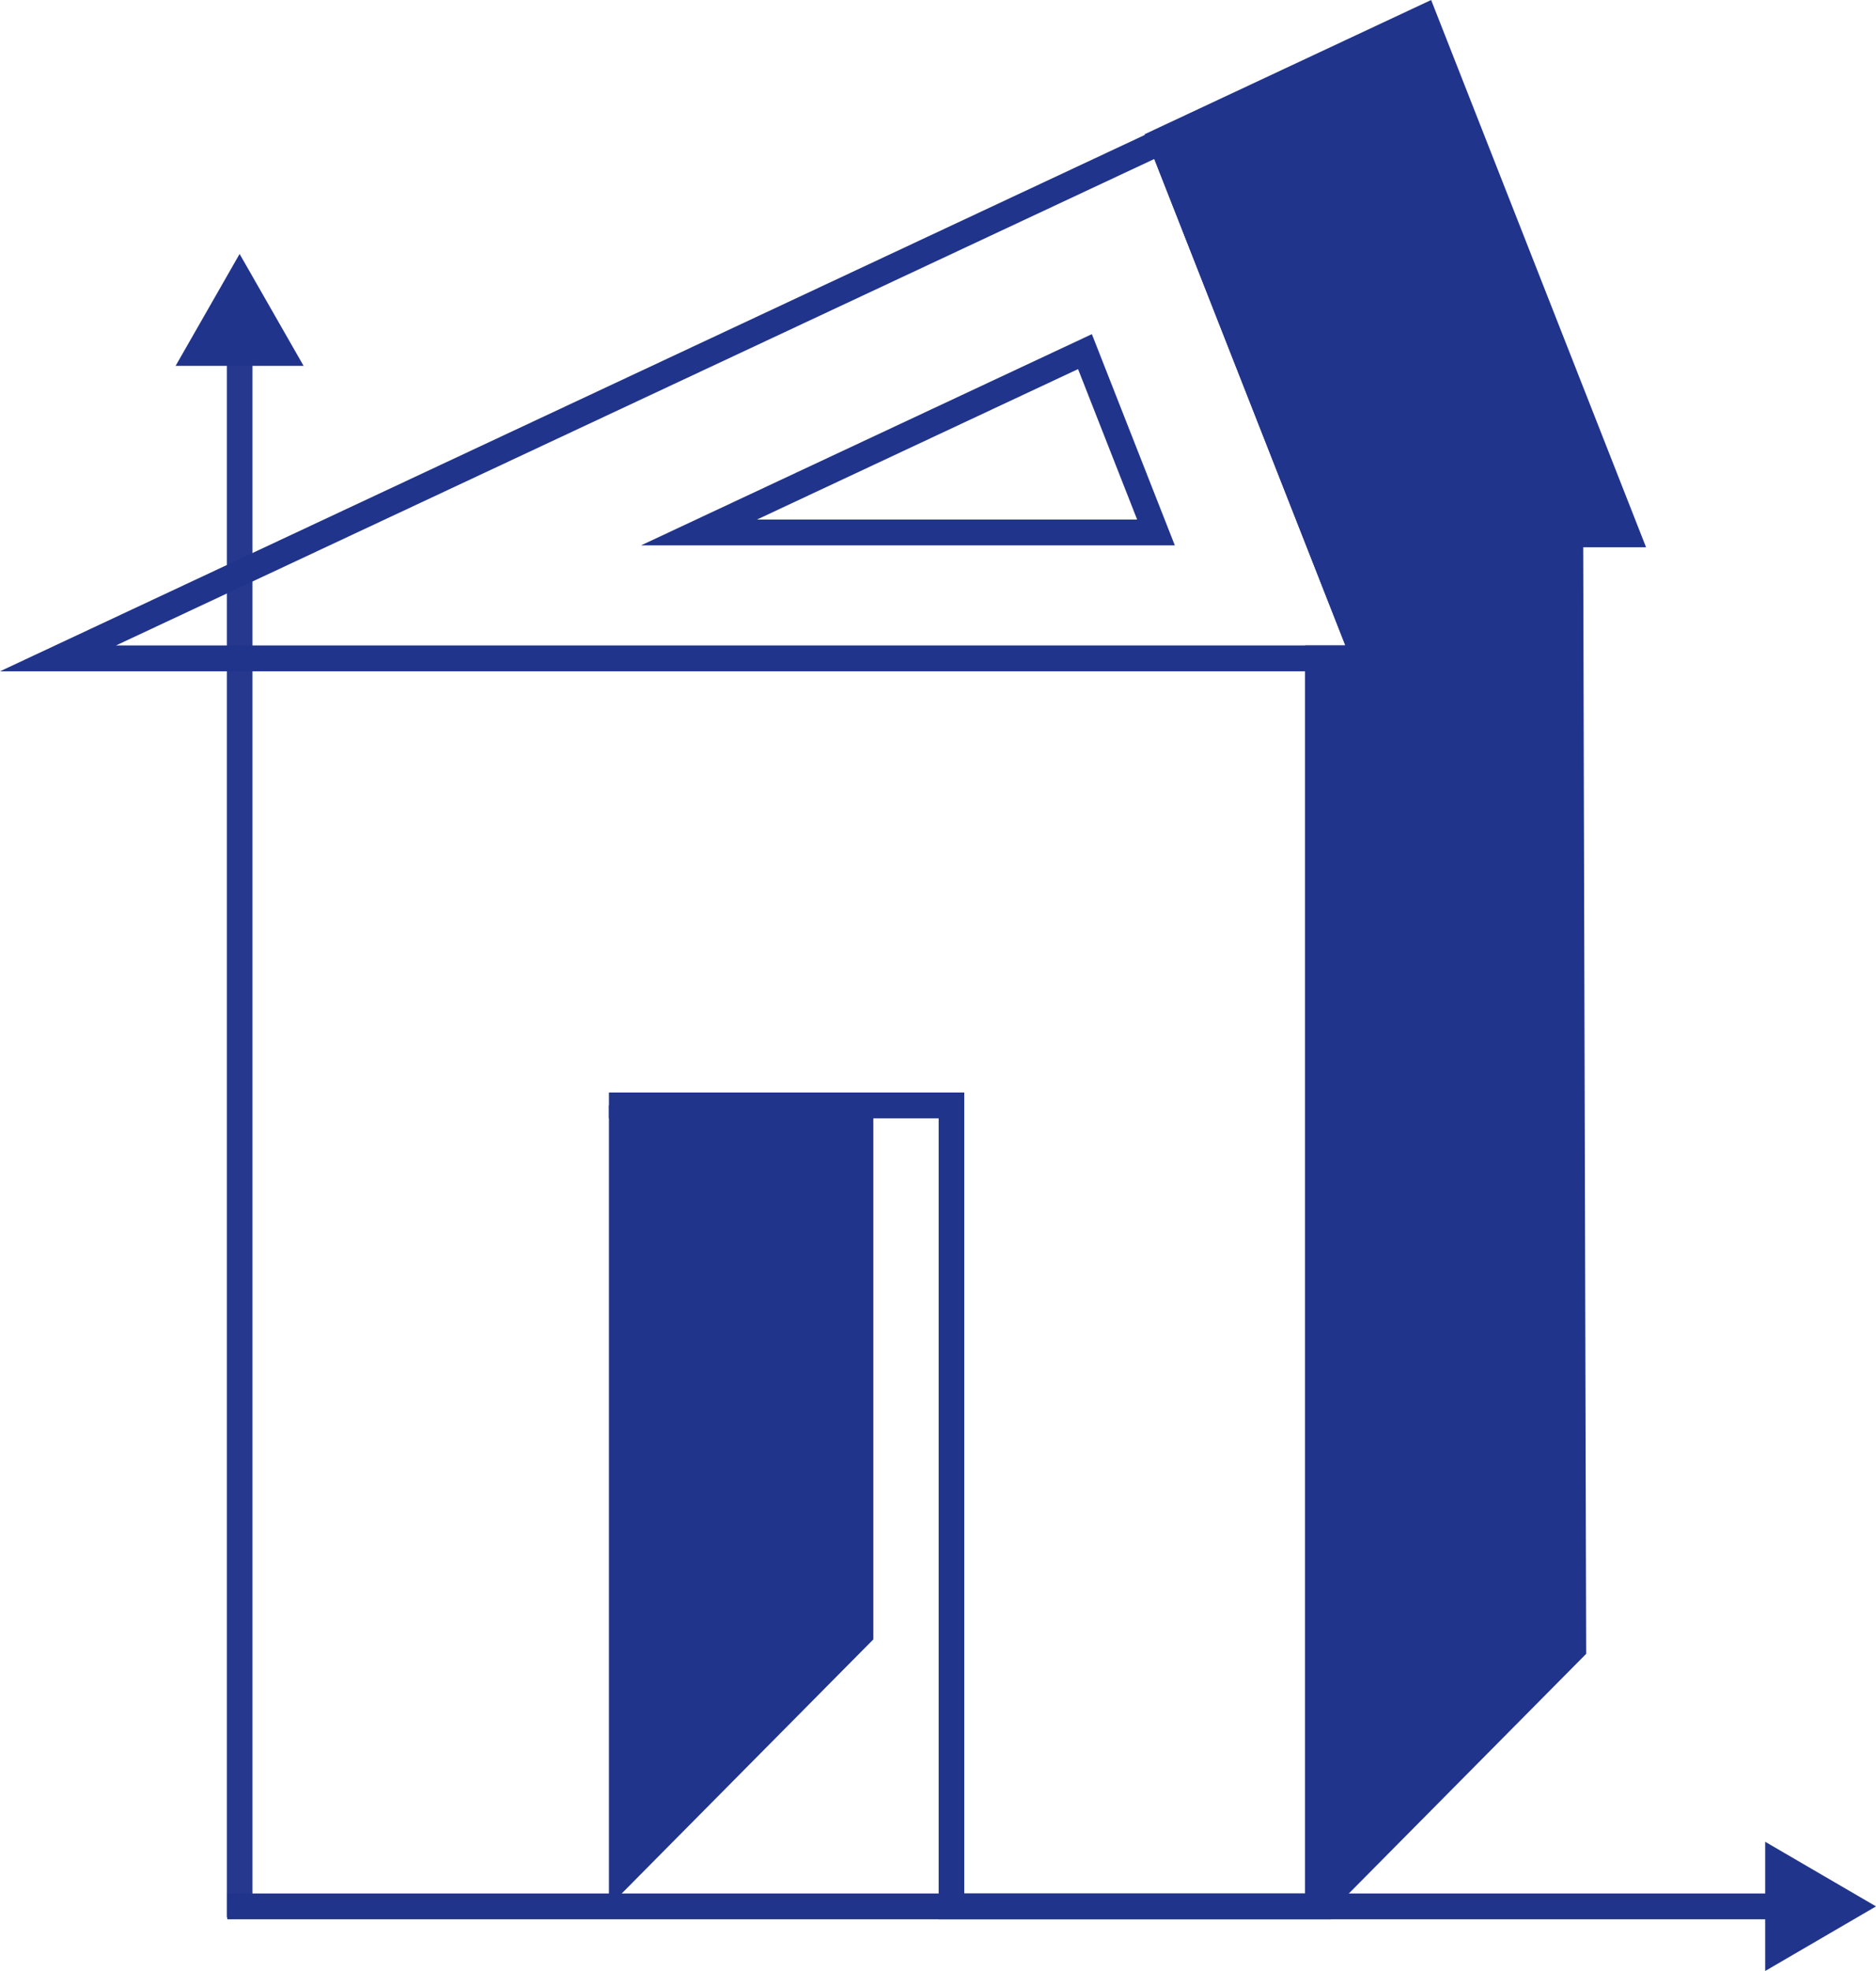
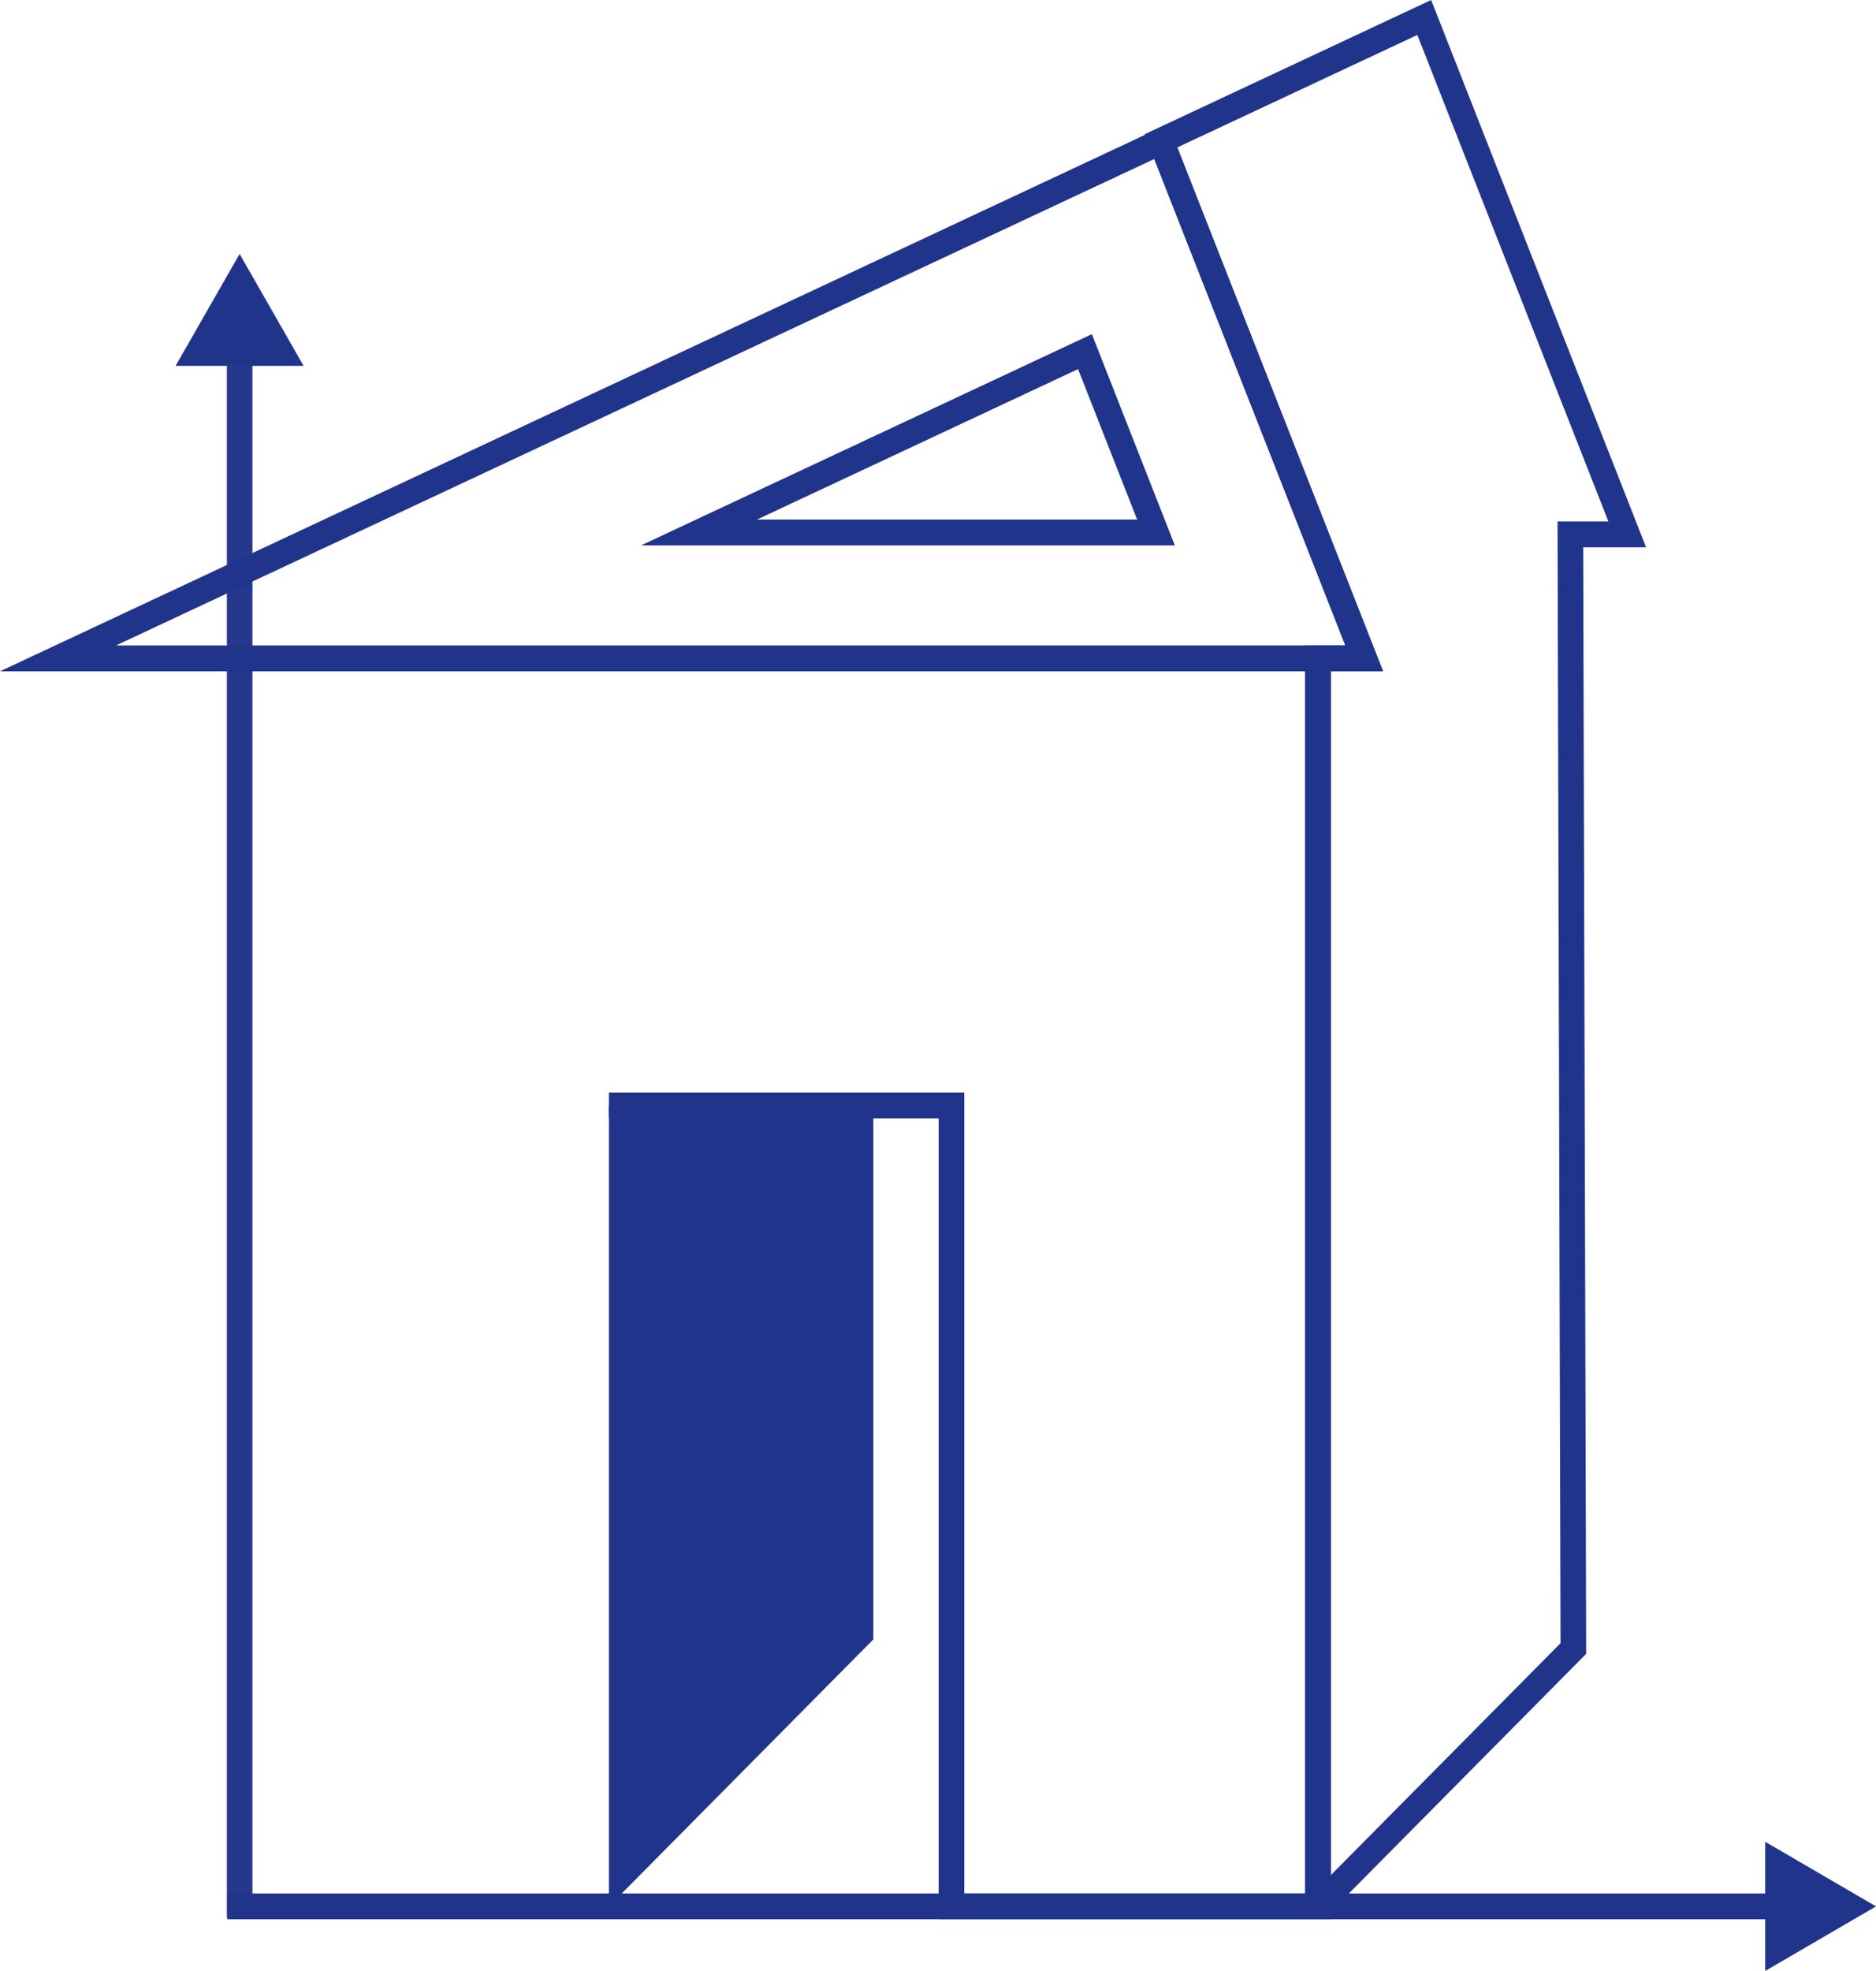
<svg xmlns="http://www.w3.org/2000/svg" width="100" height="105" viewBox="0 0 100 105" fill="none">
  <g clip-path="url(#clip0_477_354)">
    <path d="M73.724 35.762H0L62.267 6.606L73.724 35.762ZM6.182 34.385H71.715L61.531 8.469L6.182 34.385Z" fill="#21348B" />
-     <path d="M83.869 87.82L70.255 101.558V35.074H72.719L61.883 7.503L75.919 0.931L86.74 28.467H83.708L83.869 87.82Z" fill="#21348B" />
    <path d="M70.394 102.049C70.176 102.049 69.967 101.962 69.813 101.806C69.659 101.651 69.573 101.441 69.572 101.221V34.385H71.715L61.011 7.153L76.287 0L87.744 29.156H84.392L84.551 88.104L70.973 101.806C70.897 101.883 70.807 101.944 70.708 101.986C70.608 102.028 70.501 102.049 70.394 102.049ZM70.937 35.762V99.896L83.185 87.535L83.024 27.779H85.735L75.551 1.862L62.754 7.854L73.723 35.762L70.937 35.762Z" fill="#21348B" />
    <path d="M98.602 100.87H12.114V102.246H98.602V100.87Z" fill="#21348B" />
    <path opacity="0.98" d="M13.458 14.866H12.094V102.143H13.458V14.866Z" fill="#21348B" />
    <path d="M12.772 13.528L9.361 19.49H16.183L12.772 13.528Z" fill="#21348B" />
    <path d="M100.001 101.558L94.093 98.116V105L100.001 101.558Z" fill="#21348B" />
    <path d="M70.939 102.246H50.035V59.578H32.459V58.201H51.4V100.87H69.575V35.074H70.939V102.246Z" fill="#21348B" />
    <path d="M62.624 29.054H34.169L58.202 17.801L62.624 29.054ZM40.351 27.678H60.615L57.466 19.663L40.351 27.678Z" fill="#21348B" />
    <path d="M32.459 101.558L46.553 87.335V58.889H32.459V101.558Z" fill="#21348B" />
  </g>
  <defs>
    <clipPath id="clip0_477_354">
      <rect width="100" height="105" fill="white" />
    </clipPath>
  </defs>
</svg>